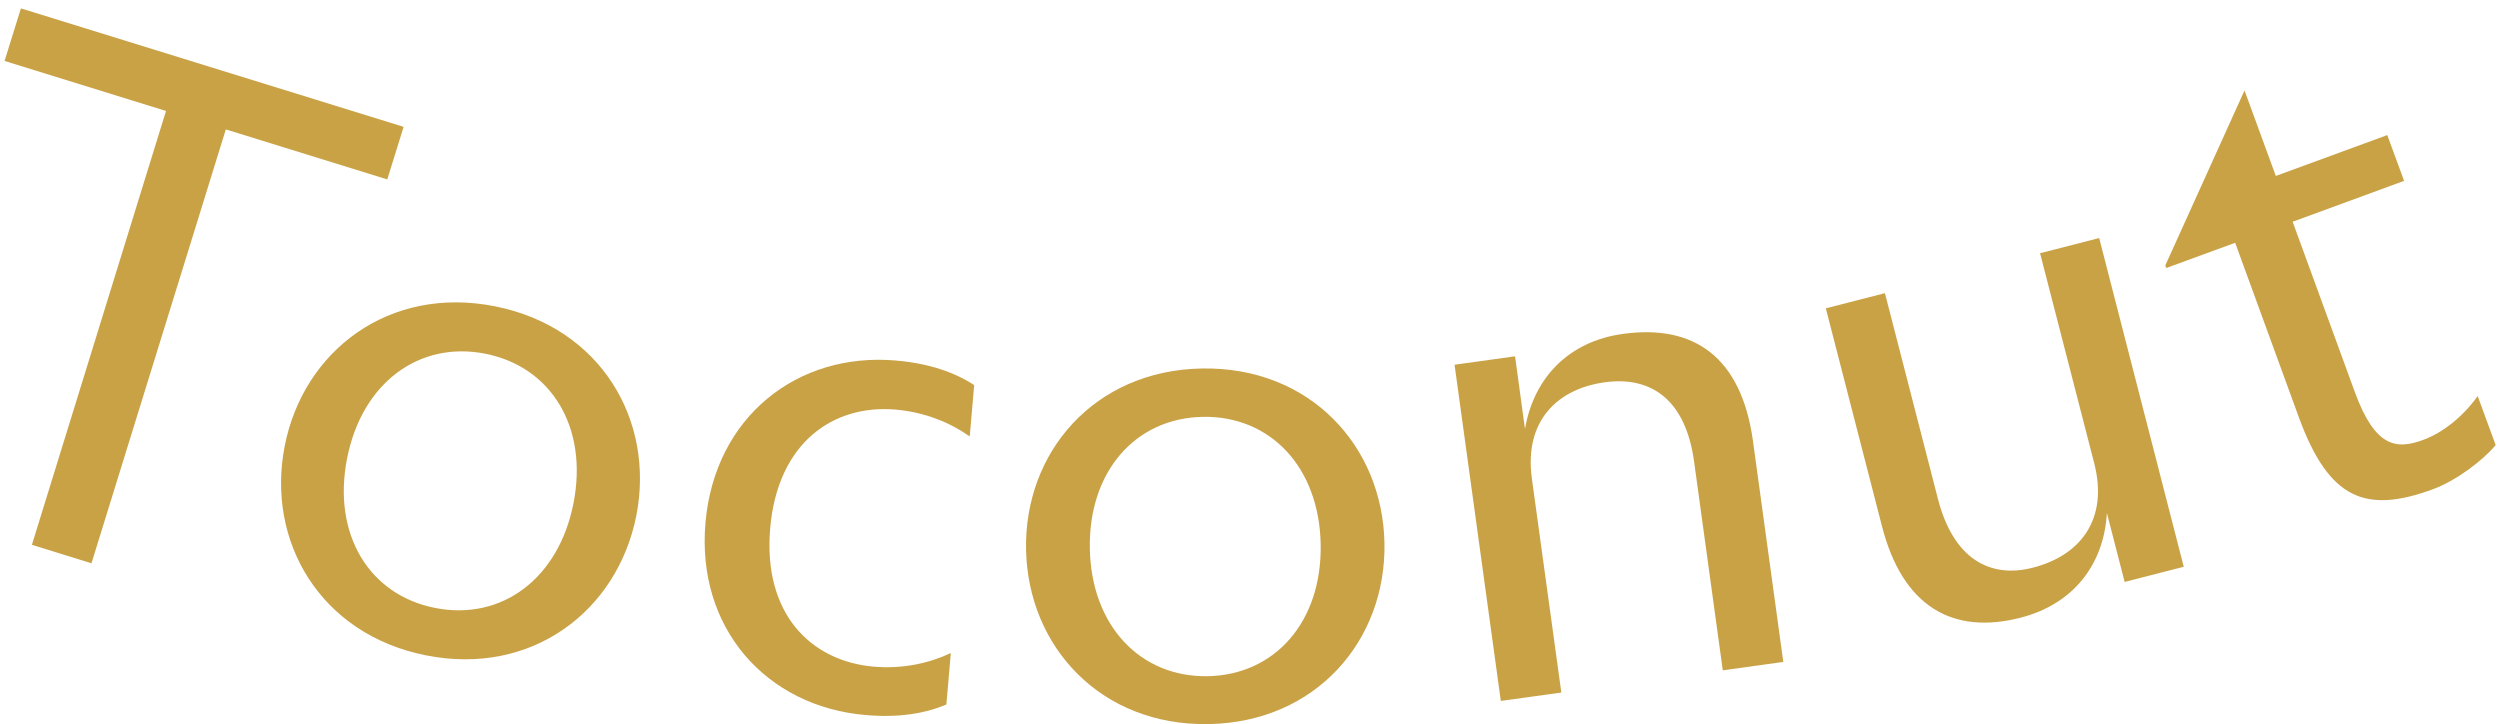
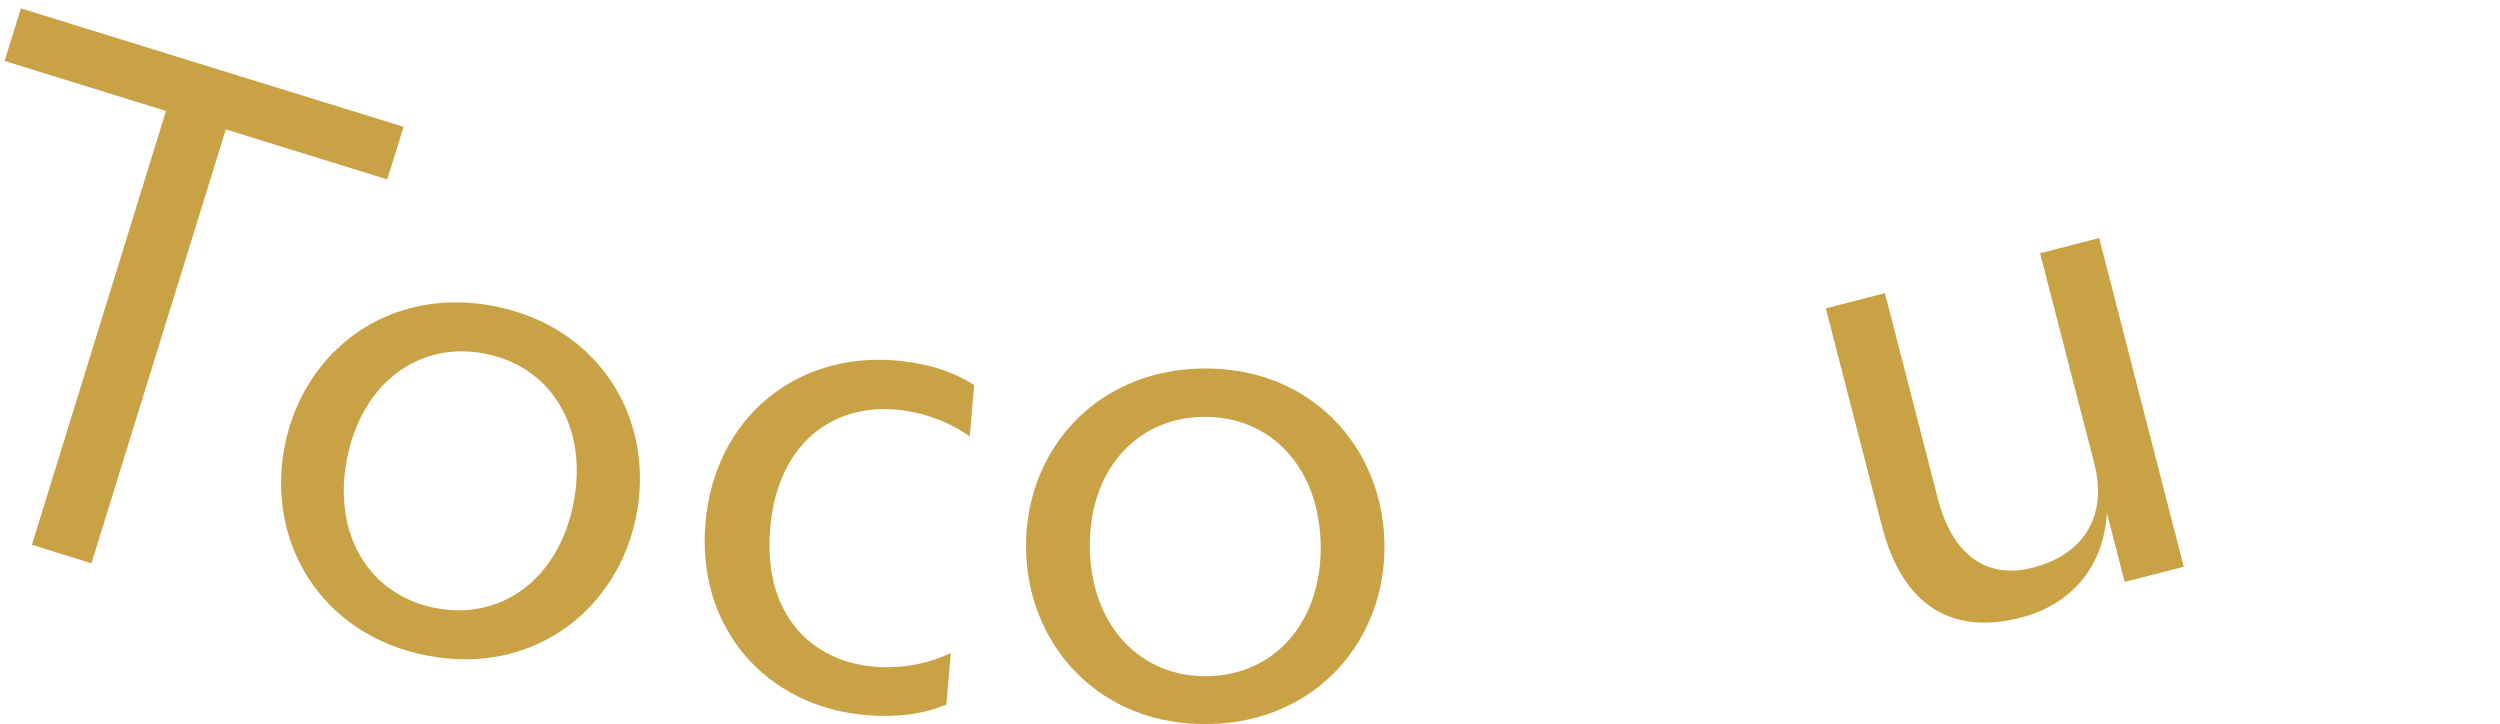
<svg xmlns="http://www.w3.org/2000/svg" width="107" height="31" viewBox="0 0 107 31" fill="none">
  <g clip-path="url(#clip0_8640_14817)">
    <path d="M7.105 4.749L0.195 2.609L0.895 0.359L17.275 5.429L16.575 7.679L9.665 5.539L3.915 24.109L1.365 23.319L7.105 4.749Z" fill="#C9A246" />
    <path d="M21.185 13.11C25.715 14.01 28.035 17.99 27.235 22.07C26.425 26.15 22.765 28.95 18.235 28.05C13.705 27.15 11.385 23.17 12.185 19.09C12.985 15.01 16.655 12.21 21.185 13.11ZM14.855 19.62C14.215 22.87 15.805 25.47 18.625 26.02C21.445 26.58 23.905 24.79 24.545 21.54C25.185 18.29 23.595 15.7 20.775 15.14C17.955 14.58 15.495 16.37 14.855 19.62Z" fill="#C9A246" />
    <path d="M38.345 15.431C39.765 15.551 40.865 15.941 41.695 16.481L41.505 18.681C40.655 18.081 39.585 17.641 38.335 17.531C35.675 17.301 33.285 18.931 32.965 22.601C32.645 26.281 34.715 28.291 37.375 28.531C38.625 28.641 39.755 28.391 40.695 27.951L40.505 30.151C39.595 30.541 38.445 30.731 37.025 30.601C32.795 30.231 29.795 26.881 30.195 22.361C30.595 17.841 34.125 15.061 38.355 15.431H38.345Z" fill="#C9A246" />
    <path d="M51.445 15.771C56.065 15.691 59.175 19.091 59.255 23.241C59.335 27.391 56.345 30.911 51.725 30.991C47.105 31.071 43.995 27.671 43.915 23.521C43.835 19.371 46.825 15.851 51.445 15.771ZM46.645 23.481C46.705 26.791 48.815 28.991 51.685 28.941C54.565 28.891 56.585 26.611 56.525 23.301C56.465 19.991 54.365 17.791 51.485 17.841C48.605 17.891 46.585 20.171 46.645 23.481Z" fill="#C9A246" />
-     <path d="M65.275 18.33C65.655 16.17 67.135 14.61 69.465 14.29C72.515 13.87 74.525 15.29 75.025 18.86L76.325 28.33L73.735 28.69L72.505 19.74C72.145 17.15 70.715 16.09 68.695 16.36C66.655 16.64 65.225 18.01 65.565 20.49L66.825 29.64L64.235 30L62.255 15.61L64.845 15.25L65.265 18.33H65.275Z" fill="#C9A246" />
    <path d="M90.175 21.948C90.055 24.137 88.755 25.858 86.475 26.438C83.605 27.177 81.435 25.997 80.545 22.508L78.145 13.197L80.675 12.547L82.945 21.358C83.595 23.887 85.145 24.777 87.005 24.297C89.005 23.788 90.255 22.258 89.635 19.837L87.315 10.838L89.845 10.188L93.465 24.258L90.935 24.907L90.175 21.957V21.948Z" fill="#C9A246" />
-     <path d="M106.805 19.061C106.245 19.731 105.105 20.581 104.125 20.941C101.265 21.991 99.685 21.391 98.395 17.871L95.665 10.391L92.715 11.471L92.675 11.361L96.065 3.871L97.405 7.531L102.175 5.781L102.895 7.741L98.125 9.491L100.795 16.801C101.665 19.171 102.585 19.241 103.705 18.831C104.555 18.521 105.415 17.831 106.045 16.951L106.815 19.051L106.805 19.061Z" fill="#C9A246" />
  </g>
  <defs>
    <clipPath id="clip0_8640_14817">
      <rect width="106.61" height="30.64" fill="white" transform="translate(0.195 0.359)" />
    </clipPath>
  </defs>
</svg>